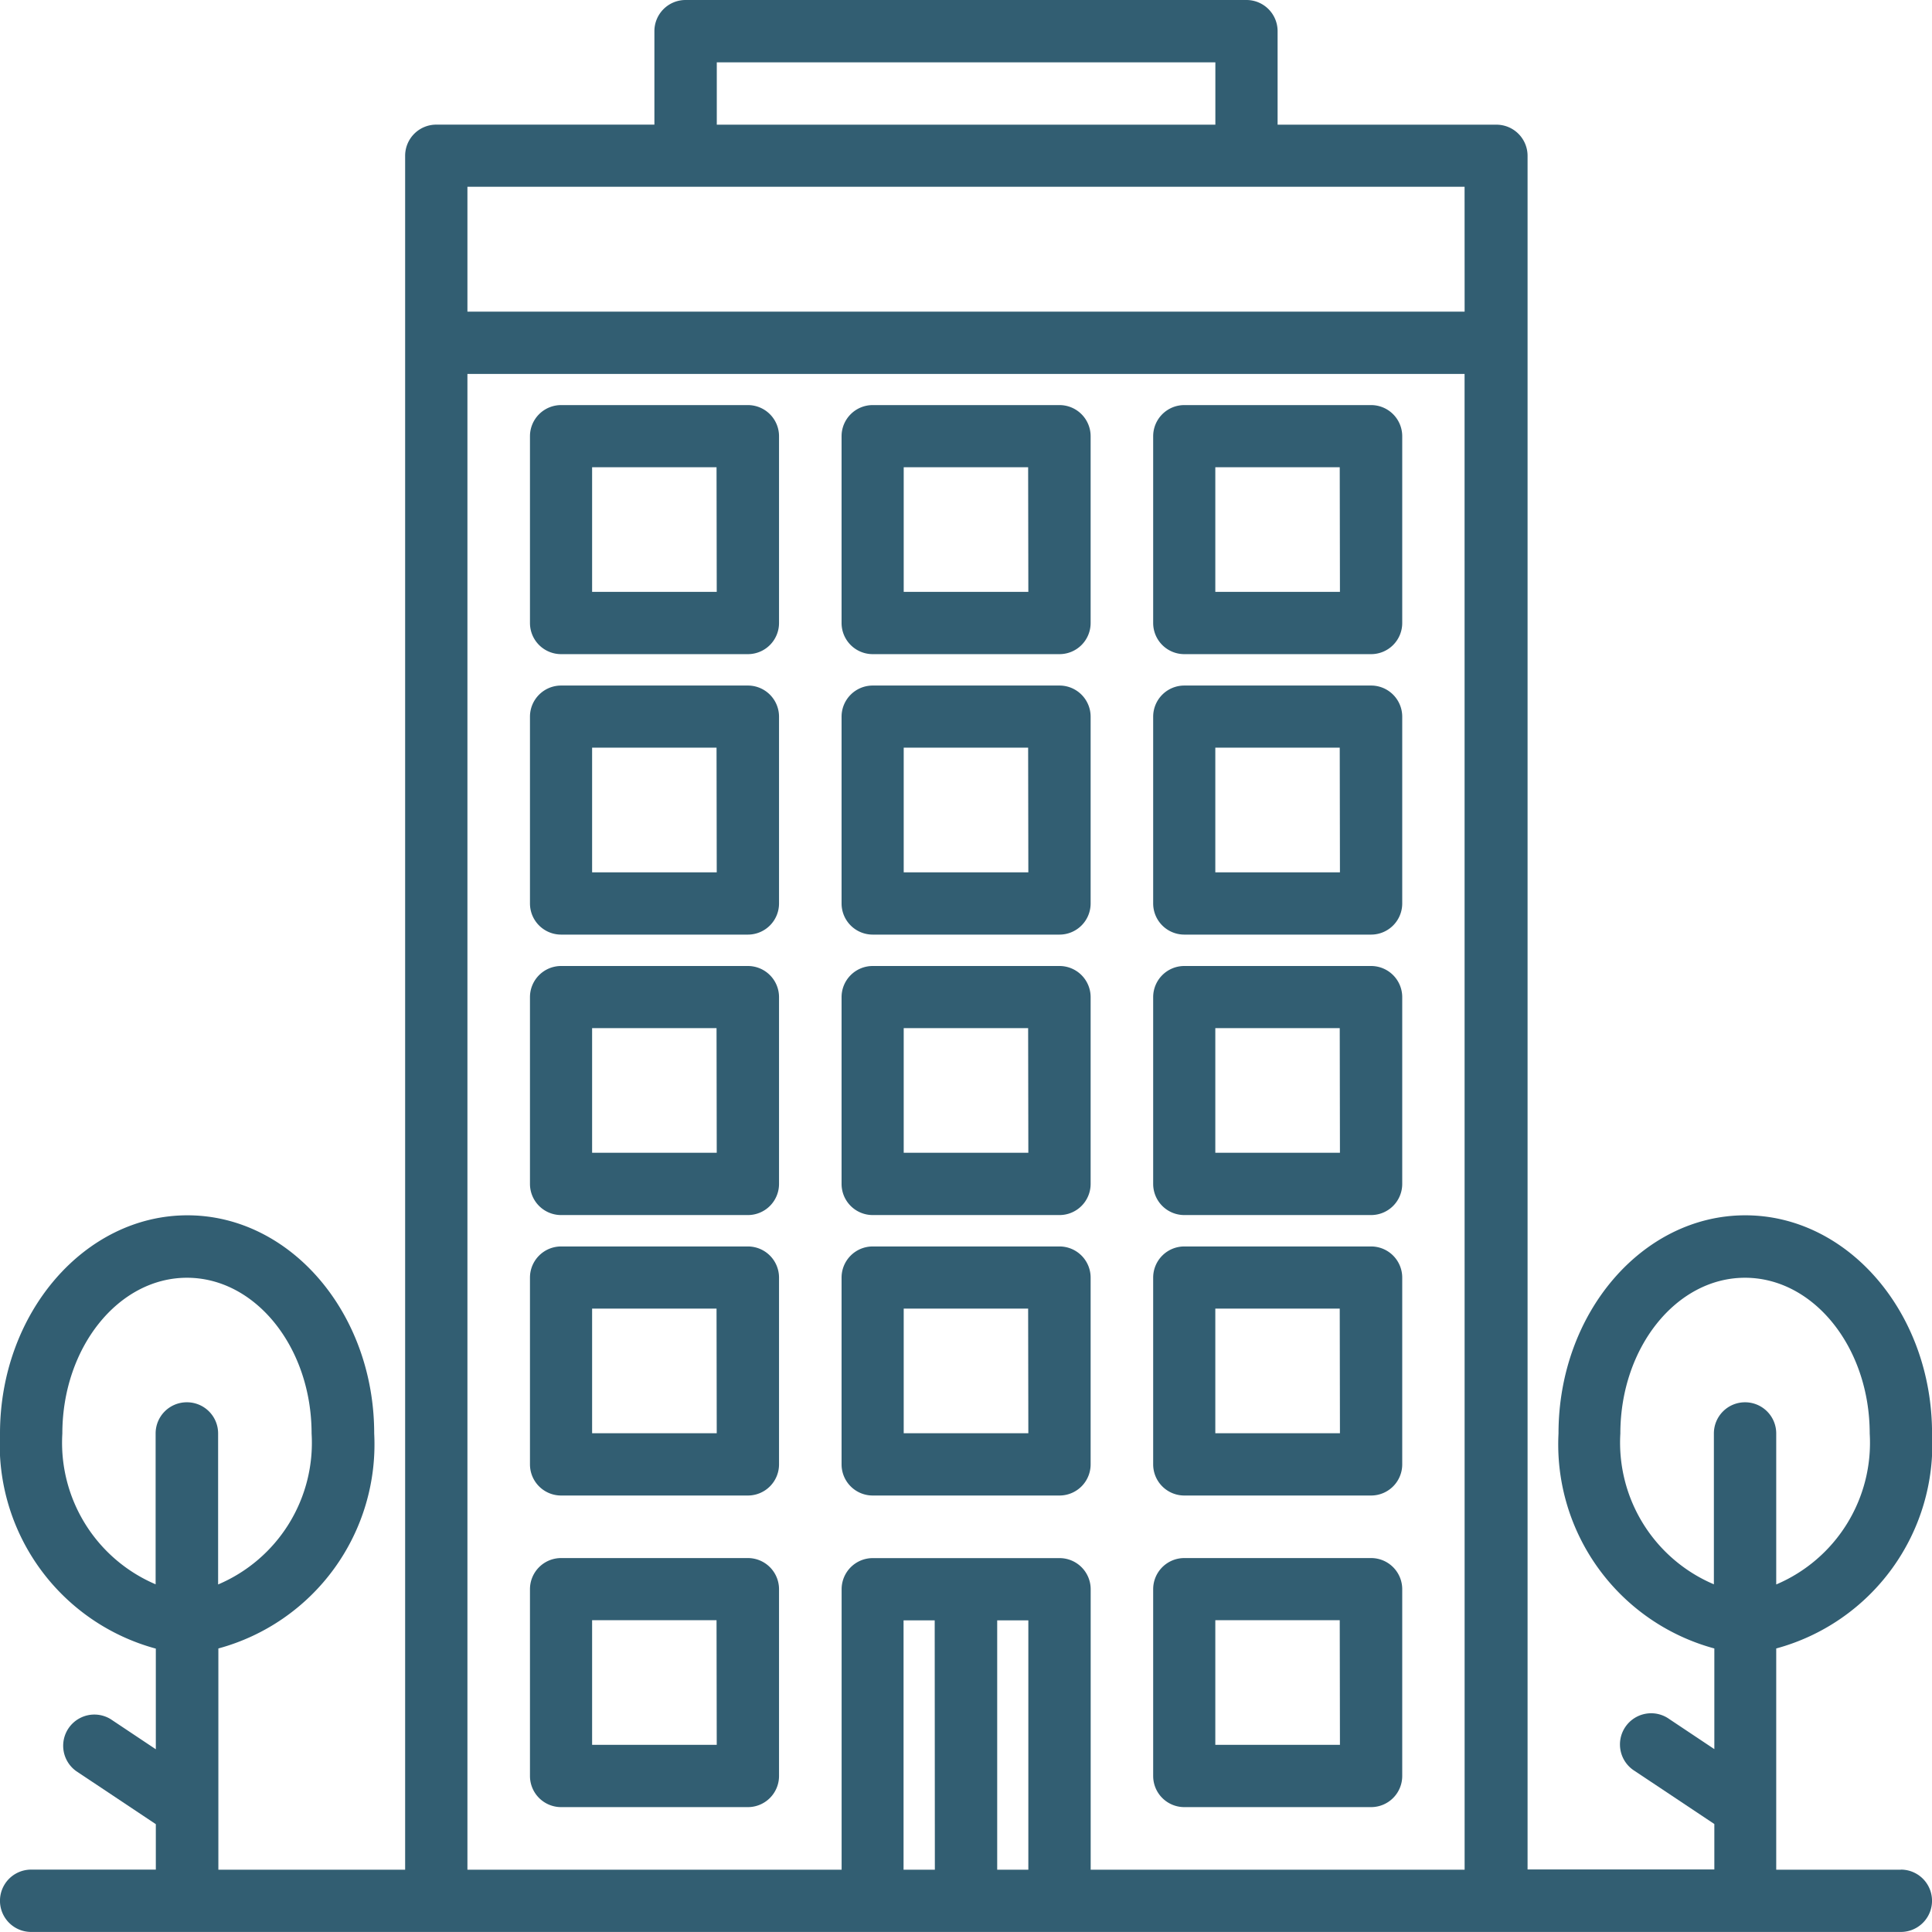
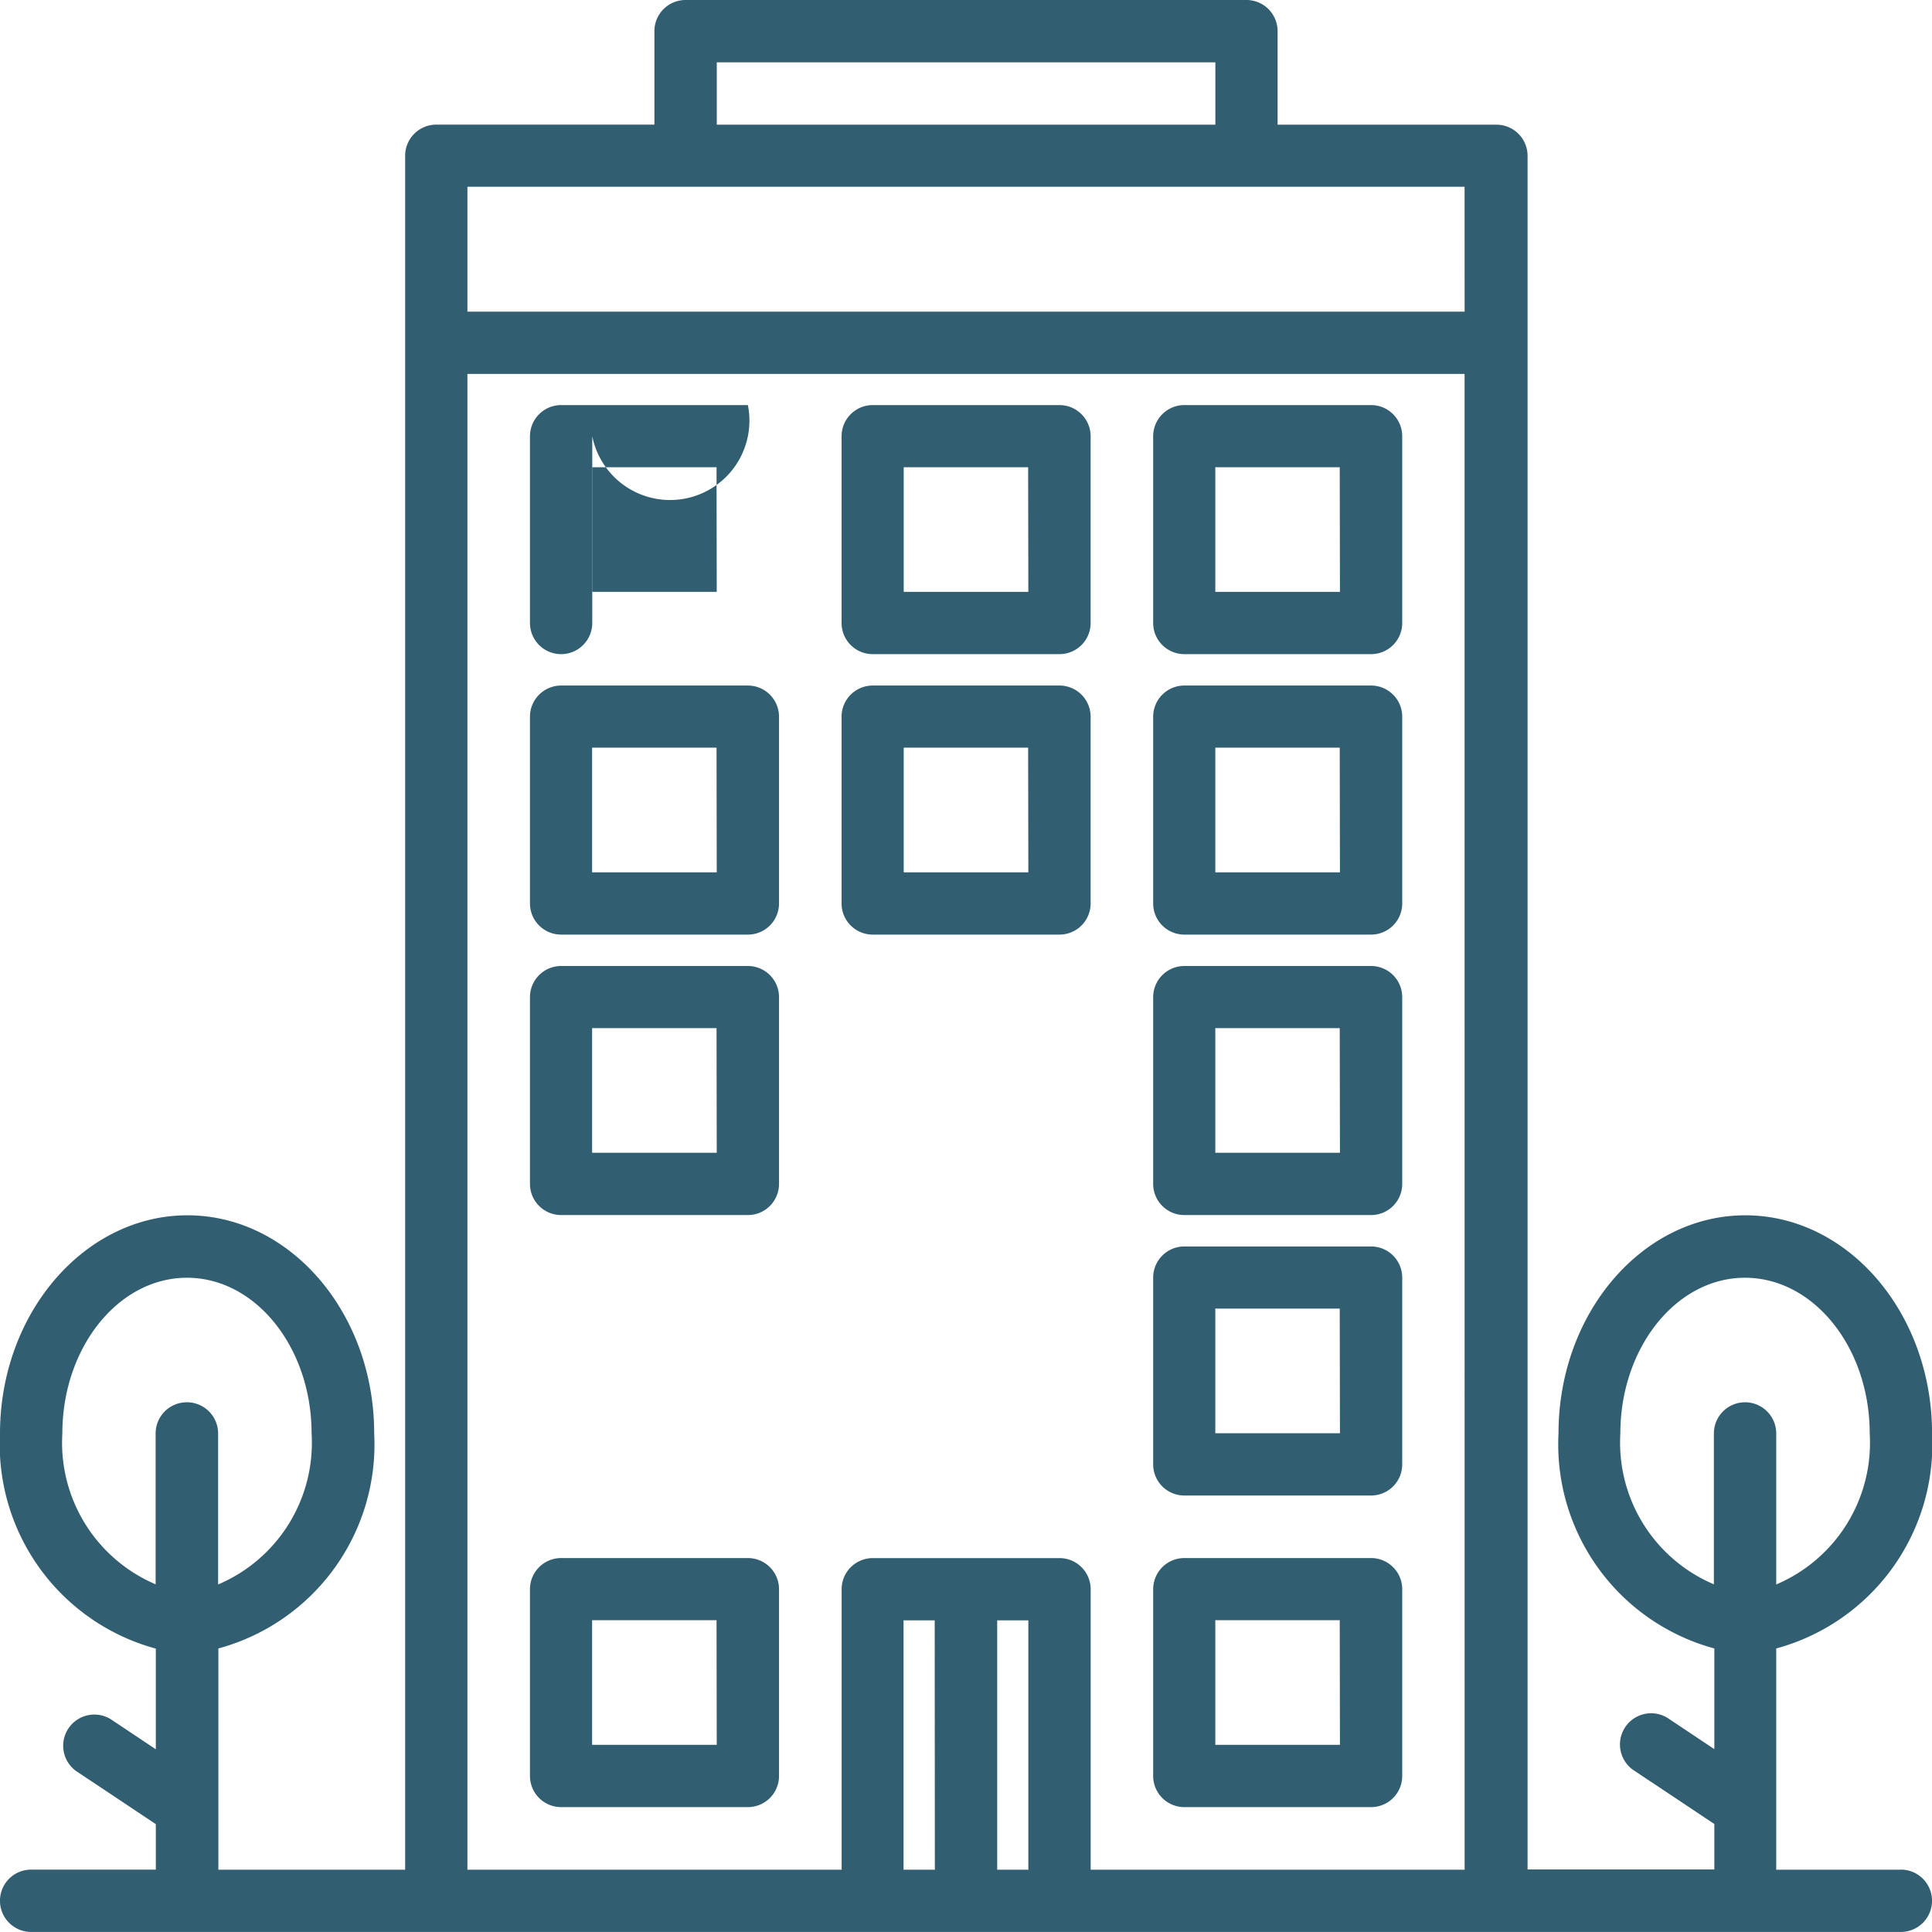
<svg xmlns="http://www.w3.org/2000/svg" width="38.274" height="38.274" viewBox="0 0 38.274 38.274">
  <defs>
    <style>.a{fill:#325e72;}</style>
  </defs>
  <path class="a" d="M45.657,45.04H43.188V40.657a4.189,4.189,0,0,0,3.087-4.26c0-2.383-1.661-4.321-3.7-4.321s-3.7,1.938-3.7,4.321a4.189,4.189,0,0,0,3.087,4.26v1.994l-.892-.595a.618.618,0,1,0-.685,1.028l1.577,1.051v.9h-3.7V11.087a.617.617,0,0,0-.617-.617H33.31V8.617A.617.617,0,0,0,32.693,8H21.581a.617.617,0,0,0-.617.617v1.852H16.643a.617.617,0,0,0-.617.617V45.04h-3.7V40.657a4.189,4.189,0,0,0,3.087-4.26c0-2.383-1.661-4.321-3.7-4.321S8,34.014,8,36.4a4.189,4.189,0,0,0,3.087,4.26v1.994l-.892-.595a.618.618,0,0,0-.685,1.028l1.577,1.051v.9H8.617a.617.617,0,0,0,0,1.235h37.04a.617.617,0,0,0,0-1.235ZM11.7,35.78a.617.617,0,0,0-.617.617v2.989A3.048,3.048,0,0,1,9.235,36.4c0-1.7,1.107-3.087,2.469-3.087s2.469,1.384,2.469,3.087a3.048,3.048,0,0,1-1.852,2.989V36.4A.617.617,0,0,0,11.7,35.78ZM22.2,9.235h9.877v1.235H22.2ZM26.52,45.04H25.9V40.1h.617Zm1.852,0h-.617V40.1h.617Zm8.643,0H29.607V39.484a.617.617,0,0,0-.617-.617h-3.7a.617.617,0,0,0-.617.617V45.04H17.26V15.408H37.014Zm0-30.866H17.26V11.7H37.014ZM42.57,35.78a.617.617,0,0,0-.617.617v2.989A3.048,3.048,0,0,1,40.1,36.4c0-1.7,1.107-3.087,2.469-3.087S45.04,34.695,45.04,36.4a3.048,3.048,0,0,1-1.852,2.989V36.4A.617.617,0,0,0,42.57,35.78Z" transform="translate(-8 -8)" />
-   <path class="a" d="M228.321,328h-3.7a.617.617,0,0,0-.617.617v3.7a.617.617,0,0,0,.617.617h3.7a.617.617,0,0,0,.617-.617v-3.7A.617.617,0,0,0,228.321,328Zm-.617,3.7h-2.469v-2.469H227.7Z" transform="translate(-207.332 -303.307)" />
-   <path class="a" d="M148.321,328h-3.7a.617.617,0,0,0-.617.617v3.7a.617.617,0,0,0,.617.617h3.7a.617.617,0,0,0,.617-.617v-3.7A.617.617,0,0,0,148.321,328Zm-.617,3.7h-2.469v-2.469H147.7Z" transform="translate(-133.505 -303.307)" />
  <path class="a" d="M308.321,328h-3.7a.617.617,0,0,0-.617.617v3.7a.617.617,0,0,0,.617.617h3.7a.617.617,0,0,0,.617-.617v-3.7A.617.617,0,0,0,308.321,328Zm-.617,3.7h-2.469v-2.469H307.7Z" transform="translate(-281.159 -303.307)" />
  <path class="a" d="M148.321,408h-3.7a.617.617,0,0,0-.617.617v3.7a.617.617,0,0,0,.617.617h3.7a.617.617,0,0,0,.617-.617v-3.7A.617.617,0,0,0,148.321,408Zm-.617,3.7h-2.469v-2.469H147.7Z" transform="translate(-133.505 -377.134)" />
  <path class="a" d="M308.321,408h-3.7a.617.617,0,0,0-.617.617v3.7a.617.617,0,0,0,.617.617h3.7a.617.617,0,0,0,.617-.617v-3.7A.617.617,0,0,0,308.321,408Zm-.617,3.7h-2.469v-2.469H307.7Z" transform="translate(-281.159 -377.134)" />
-   <path class="a" d="M228.321,256h-3.7a.617.617,0,0,0-.617.617v3.7a.617.617,0,0,0,.617.617h3.7a.617.617,0,0,0,.617-.617v-3.7A.617.617,0,0,0,228.321,256Zm-.617,3.7h-2.469v-2.469H227.7Z" transform="translate(-207.332 -236.863)" />
  <path class="a" d="M148.321,256h-3.7a.617.617,0,0,0-.617.617v3.7a.617.617,0,0,0,.617.617h3.7a.617.617,0,0,0,.617-.617v-3.7A.617.617,0,0,0,148.321,256Zm-.617,3.7h-2.469v-2.469H147.7Z" transform="translate(-133.505 -236.863)" />
  <path class="a" d="M308.321,256h-3.7a.617.617,0,0,0-.617.617v3.7a.617.617,0,0,0,.617.617h3.7a.617.617,0,0,0,.617-.617v-3.7A.617.617,0,0,0,308.321,256Zm-.617,3.7h-2.469v-2.469H307.7Z" transform="translate(-281.159 -236.863)" />
  <path class="a" d="M228.321,184h-3.7a.617.617,0,0,0-.617.617v3.7a.617.617,0,0,0,.617.617h3.7a.617.617,0,0,0,.617-.617v-3.7A.617.617,0,0,0,228.321,184Zm-.617,3.7h-2.469v-2.469H227.7Z" transform="translate(-207.332 -170.419)" />
  <path class="a" d="M148.321,184h-3.7a.617.617,0,0,0-.617.617v3.7a.617.617,0,0,0,.617.617h3.7a.617.617,0,0,0,.617-.617v-3.7A.617.617,0,0,0,148.321,184Zm-.617,3.7h-2.469v-2.469H147.7Z" transform="translate(-133.505 -170.419)" />
  <path class="a" d="M308.321,184h-3.7a.617.617,0,0,0-.617.617v3.7a.617.617,0,0,0,.617.617h3.7a.617.617,0,0,0,.617-.617v-3.7A.617.617,0,0,0,308.321,184Zm-.617,3.7h-2.469v-2.469H307.7Z" transform="translate(-281.159 -170.419)" />
  <path class="a" d="M228.321,112h-3.7a.617.617,0,0,0-.617.617v3.7a.617.617,0,0,0,.617.617h3.7a.617.617,0,0,0,.617-.617v-3.7A.617.617,0,0,0,228.321,112Zm-.617,3.7h-2.469v-2.469H227.7Z" transform="translate(-207.332 -103.975)" />
-   <path class="a" d="M148.321,112h-3.7a.617.617,0,0,0-.617.617v3.7a.617.617,0,0,0,.617.617h3.7a.617.617,0,0,0,.617-.617v-3.7A.617.617,0,0,0,148.321,112Zm-.617,3.7h-2.469v-2.469H147.7Z" transform="translate(-133.505 -103.975)" />
+   <path class="a" d="M148.321,112h-3.7a.617.617,0,0,0-.617.617v3.7a.617.617,0,0,0,.617.617a.617.617,0,0,0,.617-.617v-3.7A.617.617,0,0,0,148.321,112Zm-.617,3.7h-2.469v-2.469H147.7Z" transform="translate(-133.505 -103.975)" />
  <path class="a" d="M308.321,112h-3.7a.617.617,0,0,0-.617.617v3.7a.617.617,0,0,0,.617.617h3.7a.617.617,0,0,0,.617-.617v-3.7A.617.617,0,0,0,308.321,112Zm-.617,3.7h-2.469v-2.469H307.7Z" transform="translate(-281.159 -103.975)" />
</svg>